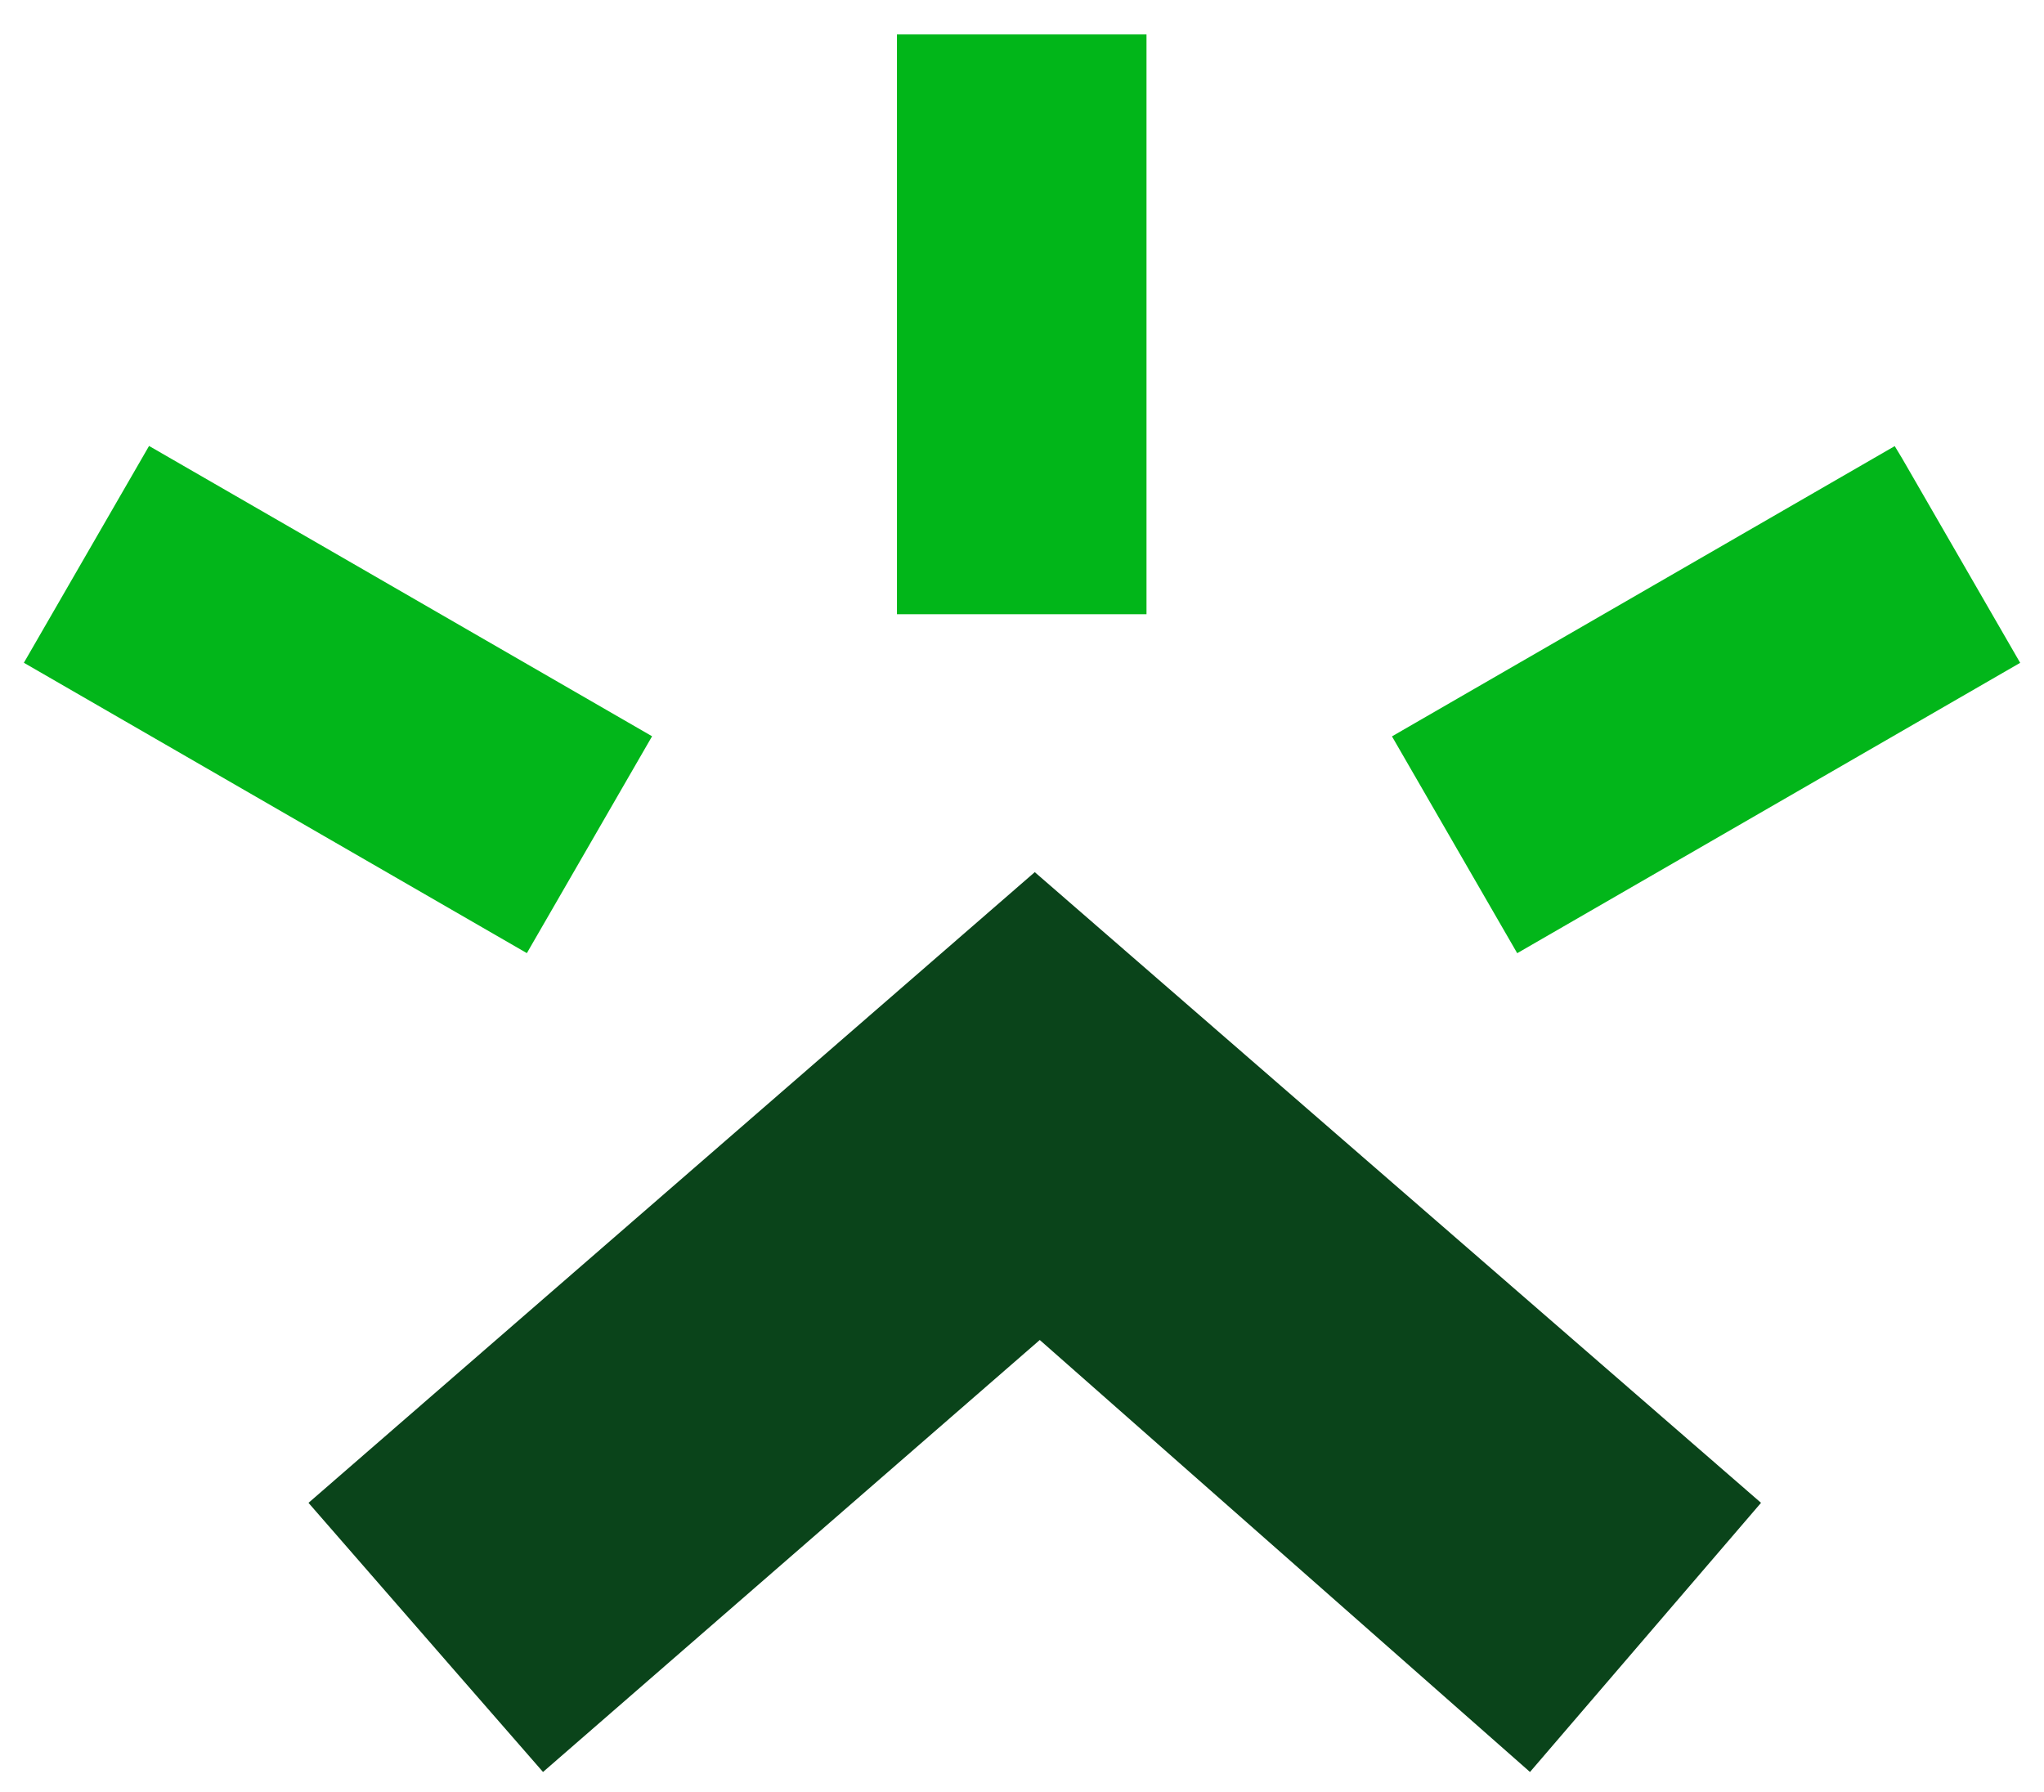
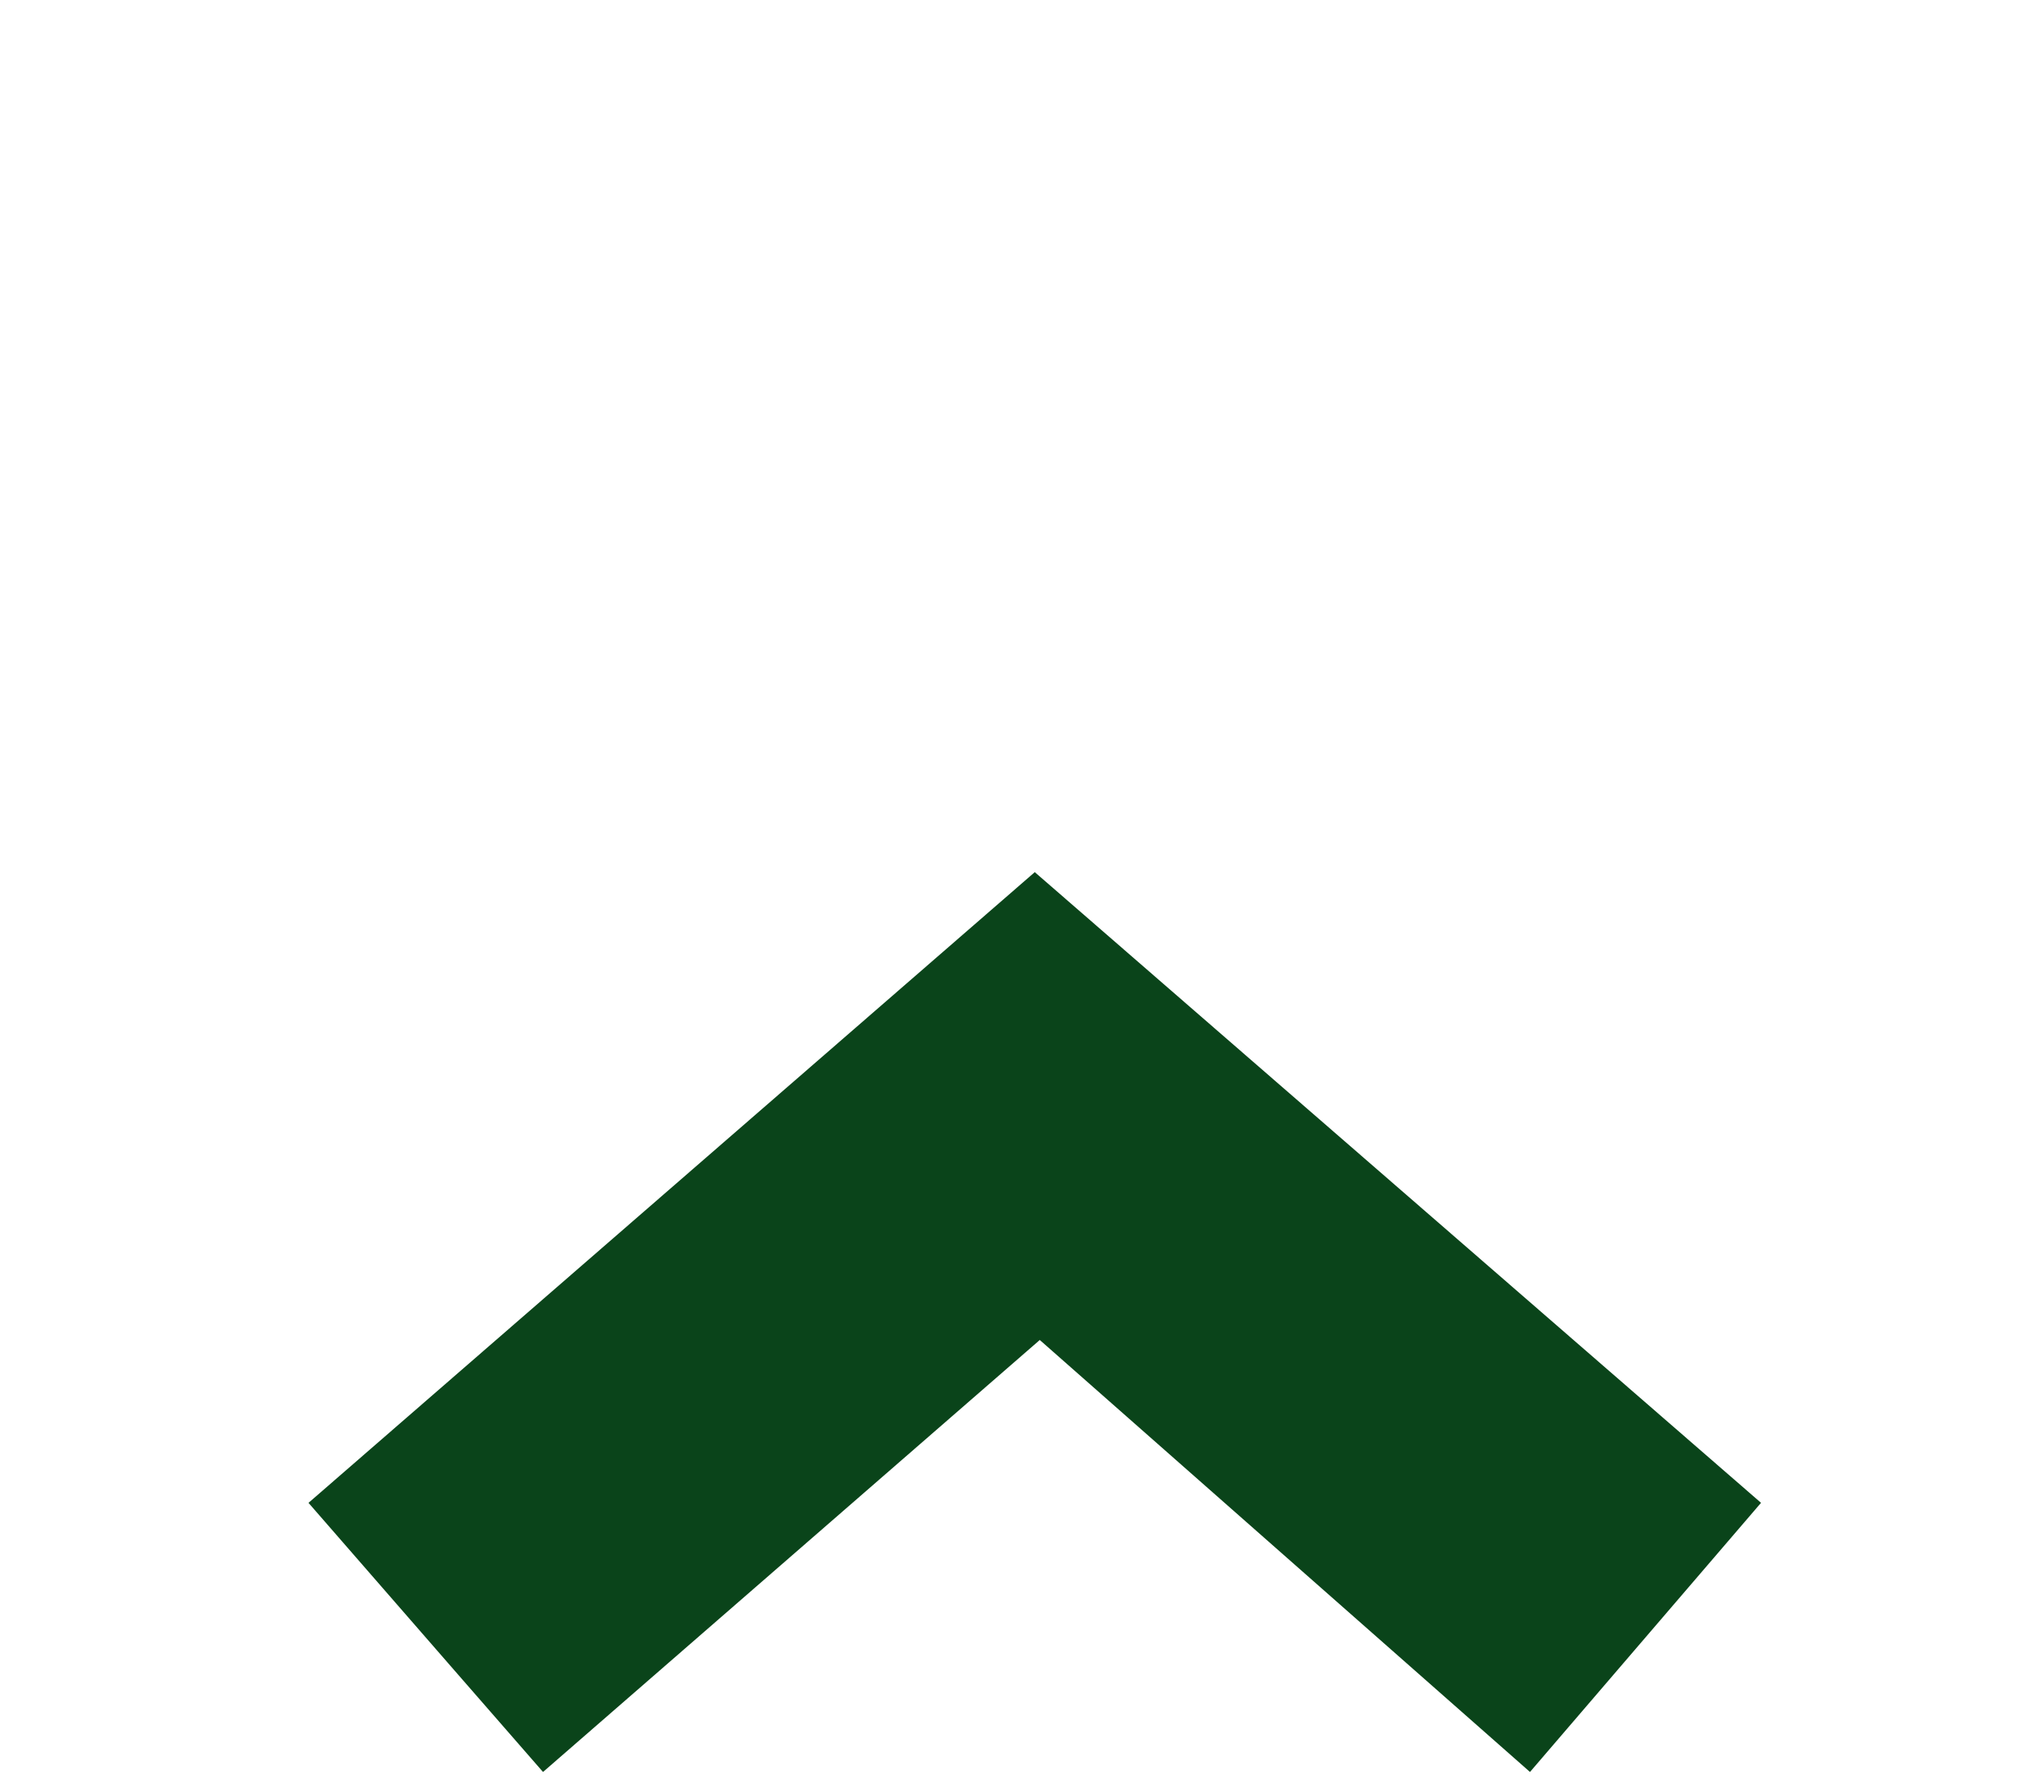
<svg xmlns="http://www.w3.org/2000/svg" version="1.1" id="Layer_1" x="0px" y="0px" width="100%" viewBox="0 0 1032 905" xml:space="preserve">
  <path fill="#0A441A" opacity="1" stroke="none" d=" M229.484,843.511  C204.859,815.24 180.471,787.233 155.759,758.853  C278.013,652.675 400.097,546.645 522.451,440.381  C644.613,546.48 766.603,652.429 889.129,758.843  C850.287,804.097 811.511,849.274 772.48,894.749  C689.94,822.005 607.609,749.444 524.974,676.616  C441.389,749.312 357.964,821.868 274.166,894.749  C259.232,877.62 244.477,860.697 229.484,843.511 z" />
-   <path fill="#02B61A" opacity="1" stroke="none" d=" M960.412,231.529   C980.314,265.968 1000.009,300.1 1019.967,334.69   C935.385,383.526 850.932,432.288 766.028,481.311   C744.993,444.889 724.064,408.649 702.795,371.823   C787.343,323.006 871.789,274.249 956.638,225.258   C957.873,227.324 959.038,229.273 960.412,231.529  z" />
-   <path fill="#02B61A" opacity="1" stroke="none" d=" M167.567,278.435   C221.55,309.626 275.23,340.609 329.229,371.775   C308.103,408.365 287.181,444.603 266.008,481.277   C181.307,432.375 96.855,383.618 12.05,334.657   C33.184,298.052 54.175,261.697 75.259,225.18   C106.203,243.021 136.734,260.624 167.567,278.435  z" />
-   <path fill="#01B619" opacity="1" stroke="none" d=" M452.859,250   C452.859,172.214 452.859,94.929 452.859,17.399   C495.086,17.399 536.83,17.399 578.858,17.399   C578.858,114.987 578.858,212.398 578.858,310.142   C537.059,310.142 495.315,310.142 452.859,310.142   C452.859,290.356 452.859,270.428 452.859,250  z" />
</svg>